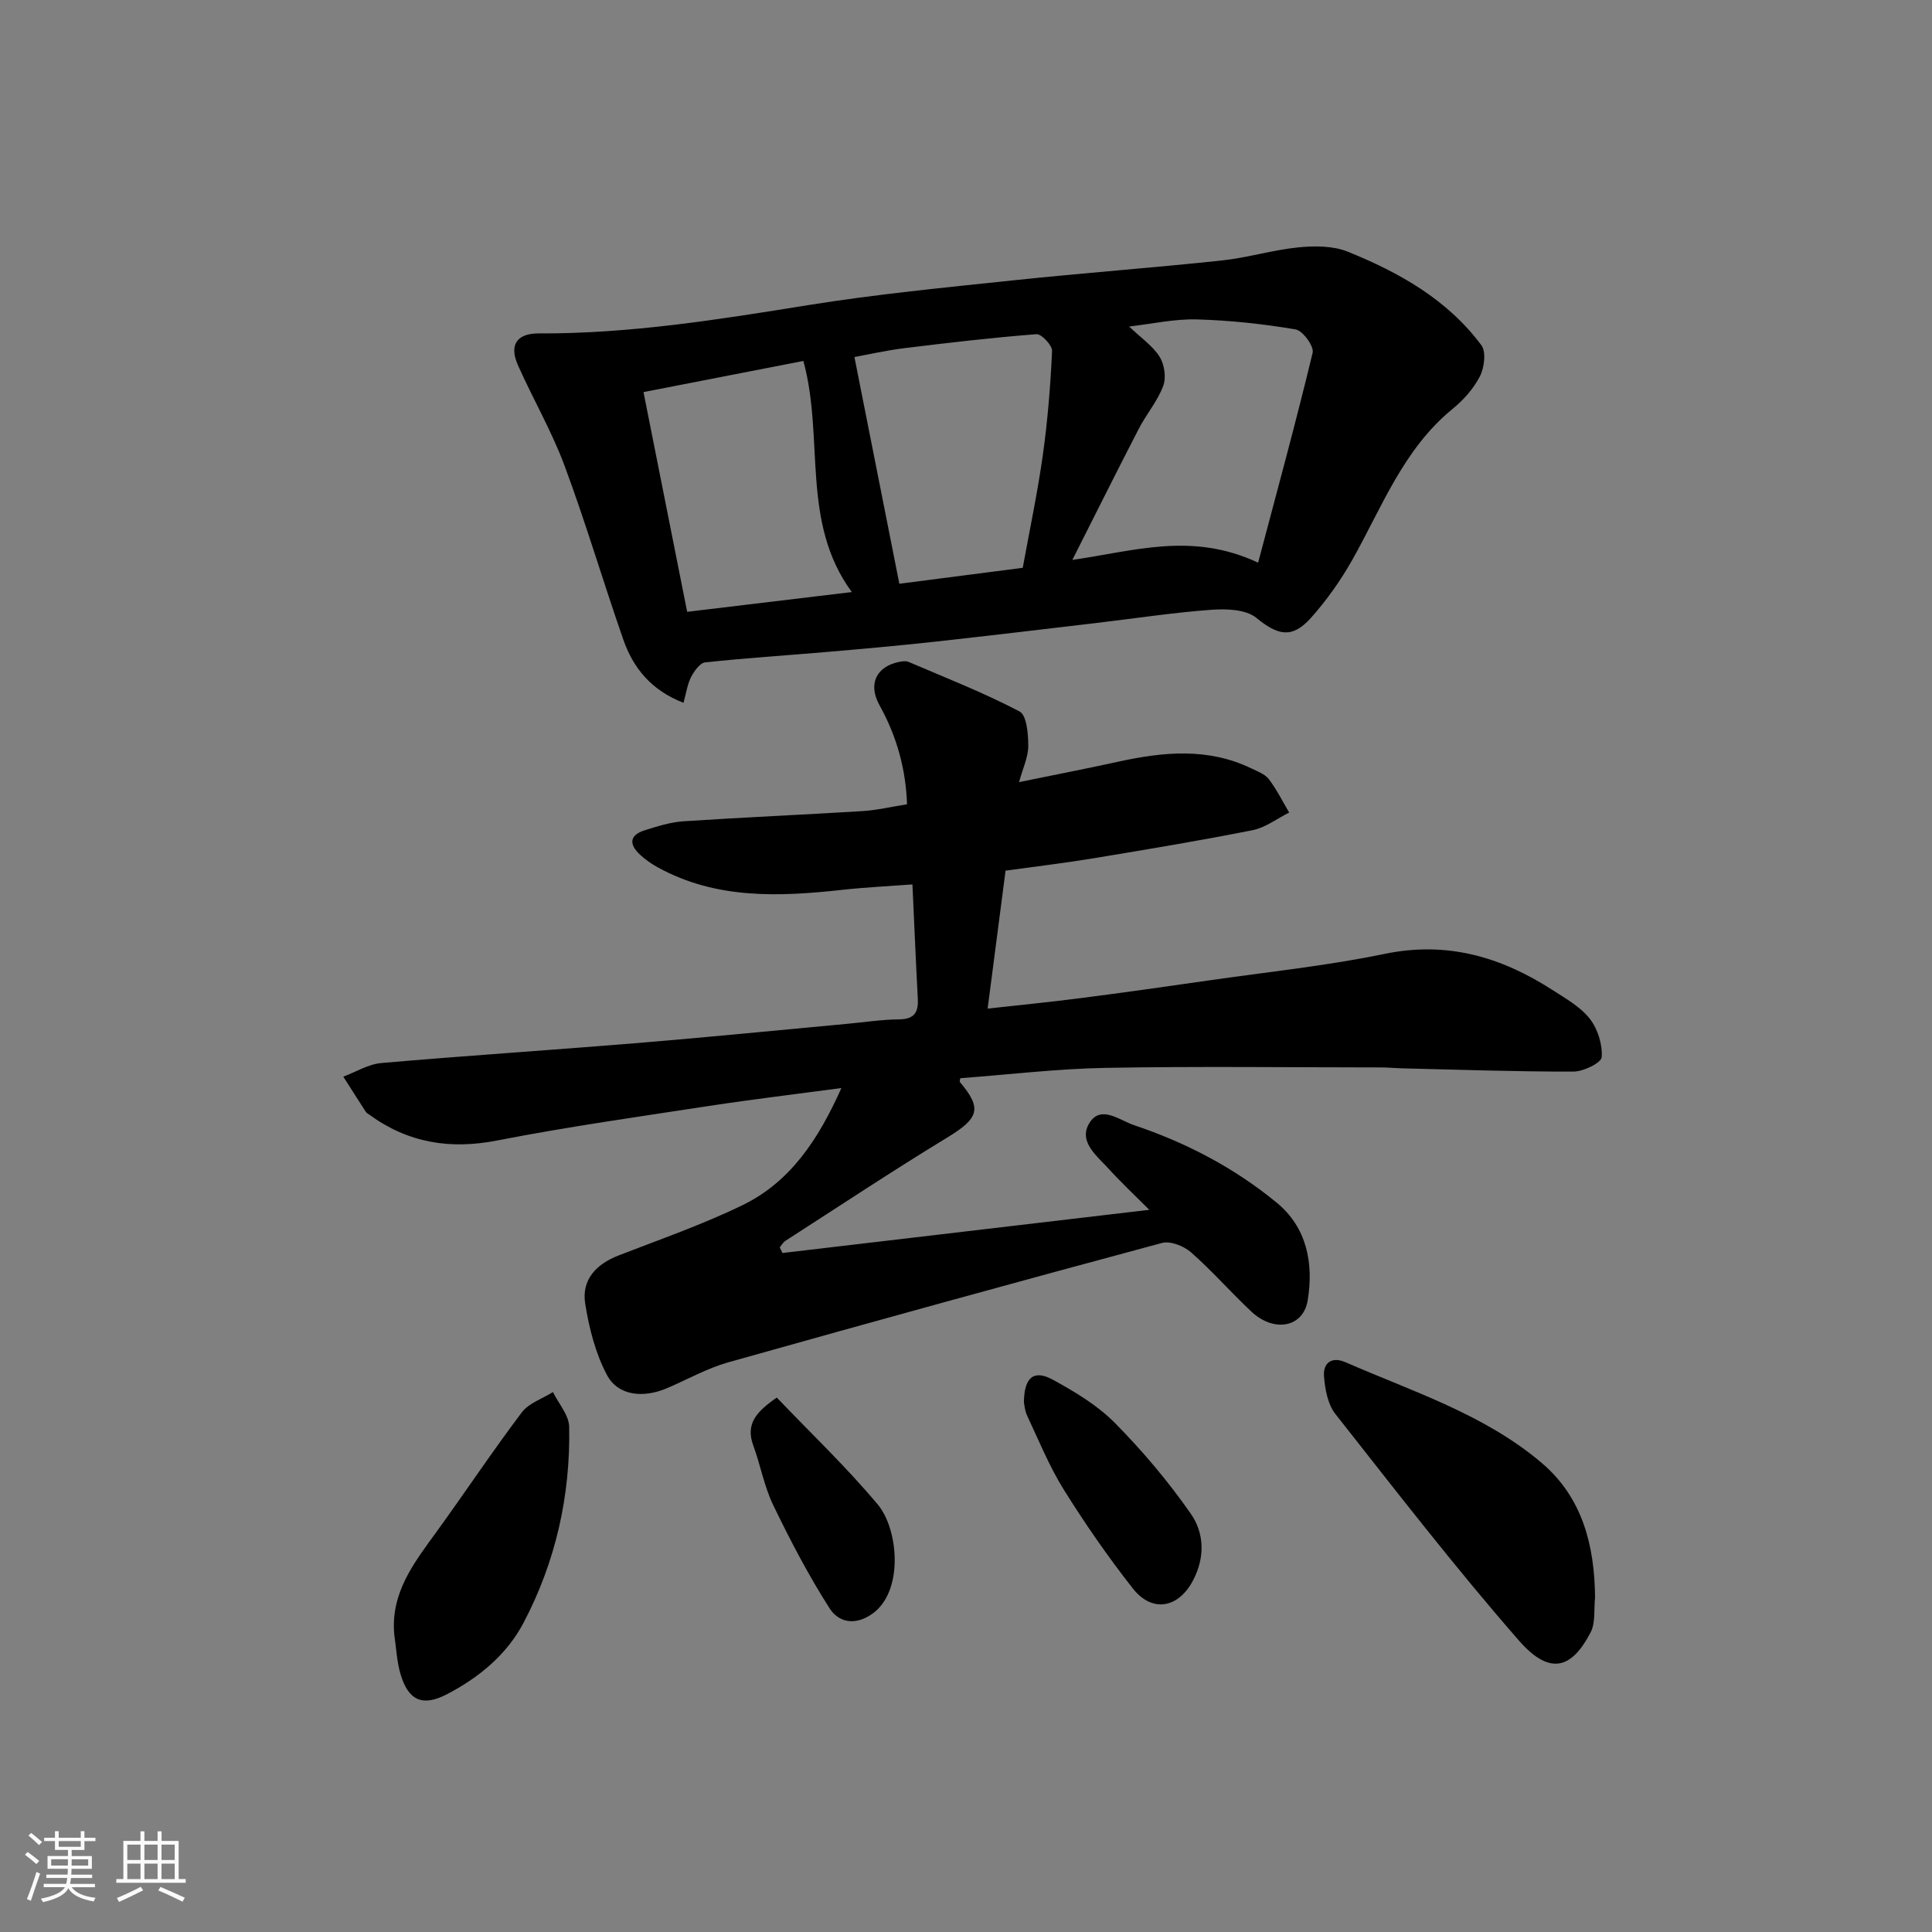
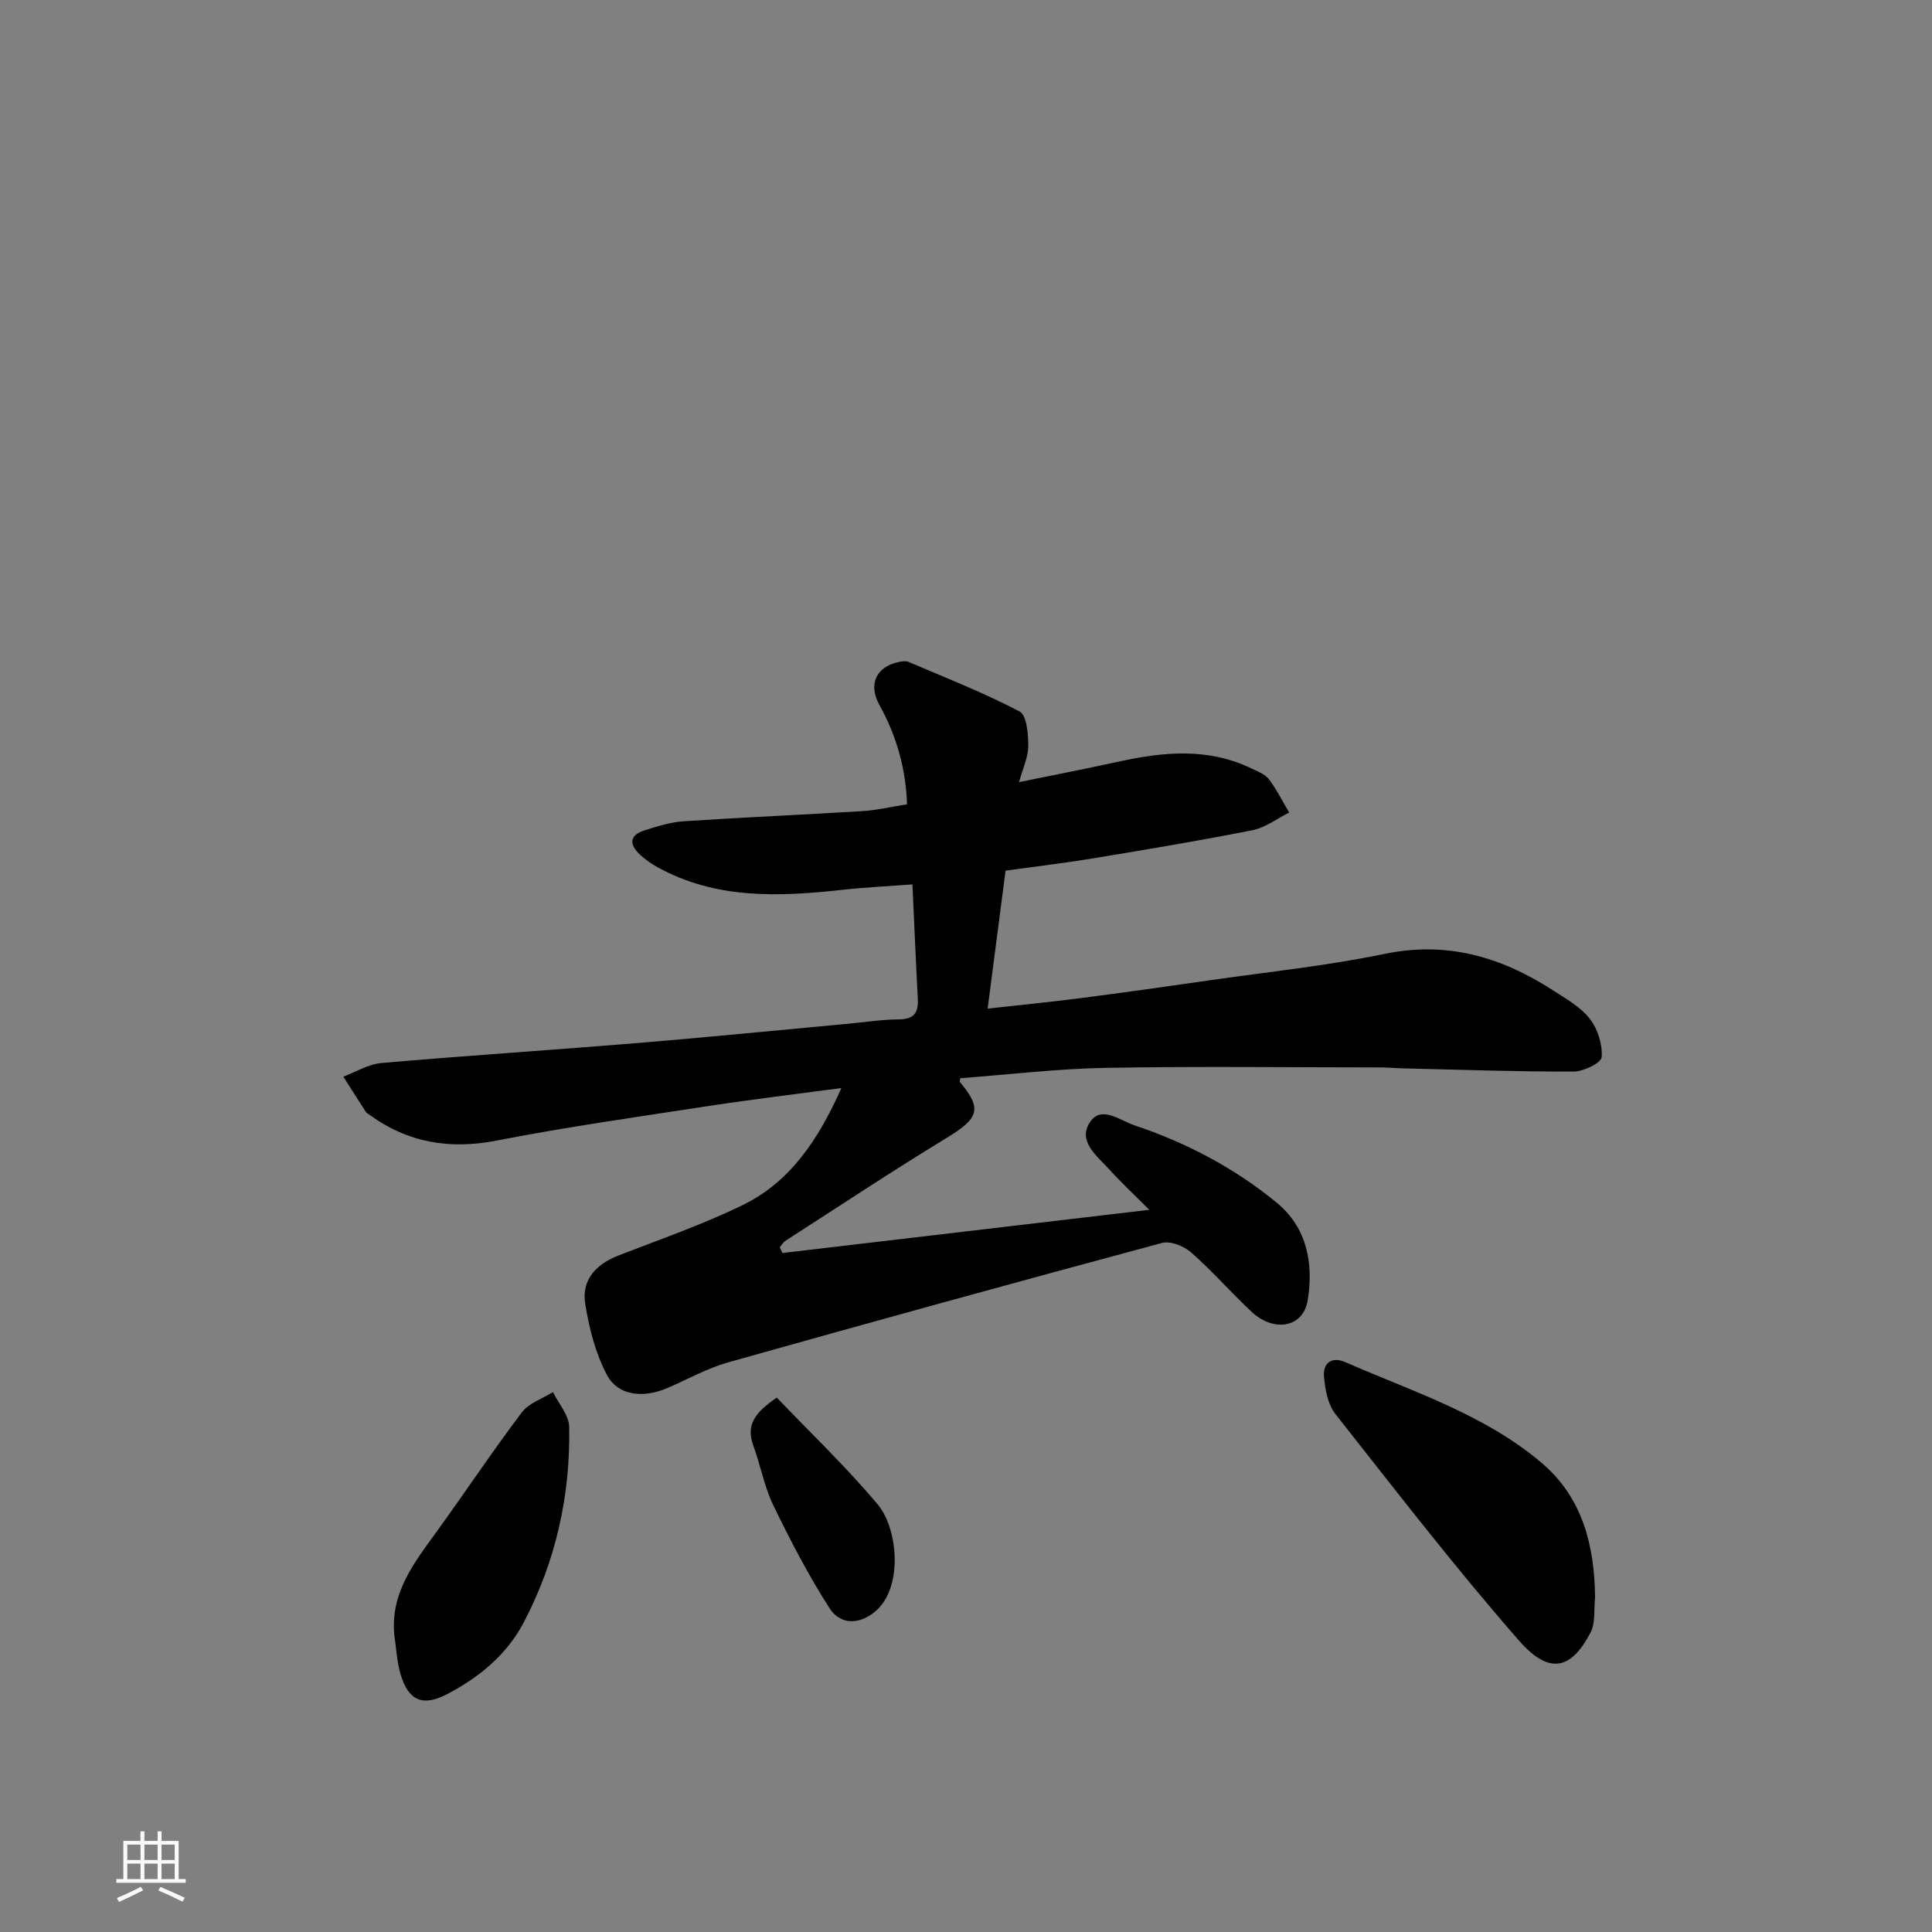
<svg xmlns="http://www.w3.org/2000/svg" enable-background="new 0 0 400 400" viewBox="0 0 400 400">
  <rect x="0" y="0" width="400" height="400" fill="#808080" stroke="none" />
-   <path d="m5.17 384 .55-.58c.85.61 1.65 1.24 2.4 1.87l-.59.64c-.83-.73-1.62-1.38-2.36-1.93m1.22 9.53-.82-.34c.71-1.76 1.37-3.64 1.98-5.63.24.13.5.25.76.36-.6 1.67-1.24 3.54-1.92 5.61m-.5-13.5.57-.54c.56.44 1.31 1.06 2.26 1.87l-.64.64c-.68-.66-1.41-1.32-2.19-1.97m3.25.46h2.24v-1.36h.77v1.36h4.57v-1.36h.76v1.36h2.28v.69h-2.28v1.84h-2.64v1.26h4.18v2.64h-4.21c0 .45-.02.86-.05 1.21h4.32v.69h-4.38c-.04.34-.1.75-.19 1.22h5.15v.69h-4.82c.87 1.19 2.51 1.92 4.93 2.19-.17.31-.3.57-.37.76-2.77-.49-4.52-1.41-5.26-2.76-.56 1.26-2.3 2.23-5.24 2.9-.12-.24-.26-.48-.43-.72 2.73-.55 4.38-1.34 4.96-2.38h-4.38v-.69h4.65c.1-.38.17-.79.21-1.22h-4.32v-.69h4.4c.03-.34.05-.75.05-1.21h-4.2v-2.64h4.23v-1.26h-2.69v-1.84h-2.24zm1.46 4.46v1.29h3.45c.01-.4.02-.57.01-.53v-.32-.45h-3.46zm1.55-2.59h4.57v-1.19h-4.57zm6.11 2.59h-3.42v.77c-.01.19-.01.37-.02.53h3.44z" fill="#fafafa" />
  <path d="m32.63 379.16h.82v1.98h3.54v7.89h1.46v.78h-14.37v-.78h1.46v-7.89h3.54v-1.98h.82v1.98h2.73zm-3.49 11.48.5.73c-1.61.82-3.28 1.63-5 2.41-.13-.27-.28-.55-.44-.82 1.75-.72 3.4-1.49 4.94-2.32m-2.78-5.55h2.73v-3.18h-2.73zm0 3.95h2.73v-3.2h-2.73zm3.54-3.95h2.73v-3.18h-2.73zm0 3.95h2.73v-3.2h-2.73zm7.89 4.68c-1.84-.92-3.51-1.7-5.02-2.32l.45-.73c1.89.8 3.57 1.55 5.04 2.23zm-1.62-11.81h-2.73v3.18h2.73zm-2.73 7.13h2.73v-3.2h-2.73z" fill="#fafafa" />
  <g fill="#000001">
    <path d="m162 259.42c24.88-2.93 49.76-5.86 75.95-8.94-3.17-3.17-5.86-5.69-8.32-8.4-2.48-2.73-6.48-5.73-4.07-9.59 2.37-3.8 6.22-.54 9.28.48 10.77 3.61 20.75 8.84 29.5 16.04 6.26 5.15 7.65 12.57 6.41 20.19-.91 5.65-6.98 6.76-11.68 2.34-4.25-3.99-8.1-8.41-12.47-12.25-1.49-1.31-4.28-2.42-6.02-1.95-29.99 8.06-59.93 16.31-89.82 24.72-4.35 1.23-8.4 3.52-12.59 5.32-4.98 2.15-10.21 1.61-12.5-2.69-2.38-4.47-3.7-9.71-4.51-14.76-.79-4.97 2.26-8.2 6.93-10.01 8.6-3.34 17.37-6.38 25.65-10.41 9.88-4.8 15.7-13.58 20.46-24.24-9.42 1.26-18.38 2.33-27.31 3.69-14.69 2.25-29.41 4.33-43.98 7.17-9.77 1.91-18.43.48-26.42-5.33-.27-.19-.6-.36-.77-.63-1.56-2.41-3.1-4.84-4.64-7.26 2.61-.97 5.17-2.58 7.85-2.82 17.71-1.54 35.46-2.69 53.18-4.15 14.41-1.19 28.8-2.63 43.2-3.96 3.6-.33 7.2-.9 10.8-.93 3.17-.02 4.07-1.44 3.91-4.3-.41-7.74-.73-15.48-1.11-23.64-4.97.37-9.66.59-14.32 1.1-13.19 1.45-26.27 2.06-38.45-4.66-1.28-.7-2.51-1.57-3.58-2.55-2.3-2.11-2.36-4.07.93-5.1 2.61-.82 5.3-1.68 8-1.86 12.35-.82 24.73-1.35 37.09-2.11 2.92-.18 5.81-.88 9.21-1.41-.24-7.21-2.09-14.03-5.71-20.54-2.43-4.38-.6-7.98 4.02-8.93.64-.13 1.42-.26 1.98-.02 7.73 3.3 15.58 6.38 23.01 10.27 1.48.77 1.8 4.67 1.8 7.13 0 2.33-1.13 4.65-1.91 7.5 7.11-1.46 13.9-2.77 20.64-4.25 9.26-2.02 18.45-2.91 27.37 1.37 1.31.63 2.89 1.2 3.71 2.27 1.63 2.13 2.83 4.59 4.21 6.91-2.51 1.25-4.91 3.12-7.57 3.65-10.88 2.16-21.82 3.98-32.76 5.79-5.97.99-11.98 1.7-18.39 2.59-1.21 9.32-2.43 18.69-3.71 28.56 6.36-.71 12.75-1.33 19.12-2.15 8.92-1.15 17.83-2.41 26.73-3.69 12.13-1.75 24.37-3.01 36.35-5.49 12.92-2.68 24.11.63 34.73 7.47 2.74 1.77 5.78 3.47 7.73 5.95 1.65 2.1 2.66 5.33 2.47 7.96-.08 1.18-3.77 2.99-5.83 2.99-11.8.03-23.6-.39-35.4-.67-1.49-.04-2.98-.19-4.47-.19-18.99-.01-37.99-.25-56.98.09-10.04.18-20.05 1.39-30.1 2.14-.03.22-.21.65-.08.81 4.66 5.51 3.91 7.5-2.72 11.53-11.28 6.86-22.28 14.17-33.39 21.31-.49.32-.81.9-1.2 1.37.2.4.38.78.56 1.17z" />
-     <path d="m141.51 145.51c-6.69-2.6-10.41-7.21-12.46-13.09-4.18-11.97-7.76-24.16-12.18-36.04-2.65-7.13-6.54-13.8-9.64-20.78-1.87-4.2-.21-6.6 4.33-6.57 18.81.09 37.27-2.88 55.78-5.86 14.06-2.26 28.27-3.63 42.45-5.13 14.38-1.52 28.8-2.58 43.18-4.11 5.33-.57 10.56-2.19 15.89-2.72 3.35-.33 7.14-.33 10.18.9 10.65 4.3 20.63 9.91 27.66 19.36 1.02 1.37.62 4.63-.29 6.42-1.31 2.56-3.4 4.92-5.66 6.76-10.21 8.33-14.63 20.39-20.82 31.35-2.4 4.24-5.28 8.3-8.52 11.93-3.93 4.4-6.91 3.58-11.3-.01-2.16-1.77-6.23-1.9-9.35-1.67-7.99.59-15.94 1.81-23.91 2.75-11.23 1.32-22.45 2.67-33.69 3.9-7.35.8-14.72 1.46-22.09 2.09-8.36.72-16.74 1.25-25.08 2.15-1.09.12-2.27 1.81-2.91 3.04-.76 1.47-.99 3.24-1.57 5.33zm70.24-27.95c1.4-7.73 3.06-15.51 4.16-23.37 1-7.13 1.58-14.34 1.91-21.53.05-1.16-2.2-3.55-3.24-3.47-9.12.71-18.22 1.77-27.3 2.89-3.77.46-7.5 1.32-10.38 1.84 3.16 15.95 6.19 31.22 9.3 46.94 7.81-1.01 16.33-2.11 25.55-3.3zm48.73-1.06c3.88-14.67 7.81-29.01 11.29-43.47.32-1.33-2.05-4.58-3.53-4.83-6.75-1.14-13.62-1.88-20.47-2.07-4.55-.13-9.13.91-14 1.47 2.45 2.35 4.88 3.99 6.31 6.26 1.01 1.6 1.4 4.33.75 6.05-1.18 3.15-3.5 5.85-5.07 8.89-4.59 8.88-9.04 17.83-13.74 27.12 12.75-1.81 24.75-5.87 38.46.58zm-84.12 6.08c-10.65-14.5-5.63-31.75-10.03-47.85-10.97 2.14-21.99 4.29-33.1 6.45 3.08 15.53 6.06 30.52 9.04 45.49 11.31-1.36 22.41-2.69 34.09-4.09z" />
    <path d="m330.24 330.74c-.27 2.44.13 5.23-.93 7.25-3.69 7.04-8.11 9.36-14.84 1.66-13.24-15.15-25.55-31.11-38.01-46.92-1.57-2-2.13-5.12-2.34-7.78-.22-2.79 1.62-4.15 4.44-2.92 13.98 6.11 28.79 10.79 40.64 20.86 8.42 7.14 10.95 17.09 11.04 27.85z" />
    <path d="m81.63 338.44c-.8-8.72 4.14-14.94 8.78-21.34 5.93-8.19 11.54-16.62 17.63-24.69 1.45-1.92 4.26-2.82 6.44-4.2 1.17 2.39 3.31 4.77 3.36 7.19.28 14.27-2.8 27.95-9.45 40.59-3.48 6.6-9.22 11.33-15.85 14.78-5.01 2.61-7.97 1.38-9.61-4.14-.78-2.63-.89-5.46-1.3-8.19z" />
-     <path d="m211.99 290.33c.05-5.25 2.1-6.81 6.02-4.66 4.54 2.49 9.17 5.26 12.77 8.89 5.74 5.8 11.07 12.12 15.74 18.81 2.79 3.98 3.02 8.99.5 13.81-3 5.74-8.43 6.84-12.5 1.67-5.12-6.52-9.87-13.38-14.26-20.41-2.99-4.79-5.14-10.11-7.56-15.25-.55-1.15-.63-2.51-.71-2.86z" />
    <path d="m160.82 289.35c7.01 7.33 14.4 14.37 20.92 22.15 4.28 5.1 5.46 18.08-1.23 22.68-3.7 2.55-6.99 1.56-8.75-1.19-4.36-6.81-8.12-14.03-11.65-21.32-1.89-3.9-2.65-8.32-4.16-12.42-1.64-4.49.69-6.99 4.87-9.9z" />
  </g>
</svg>